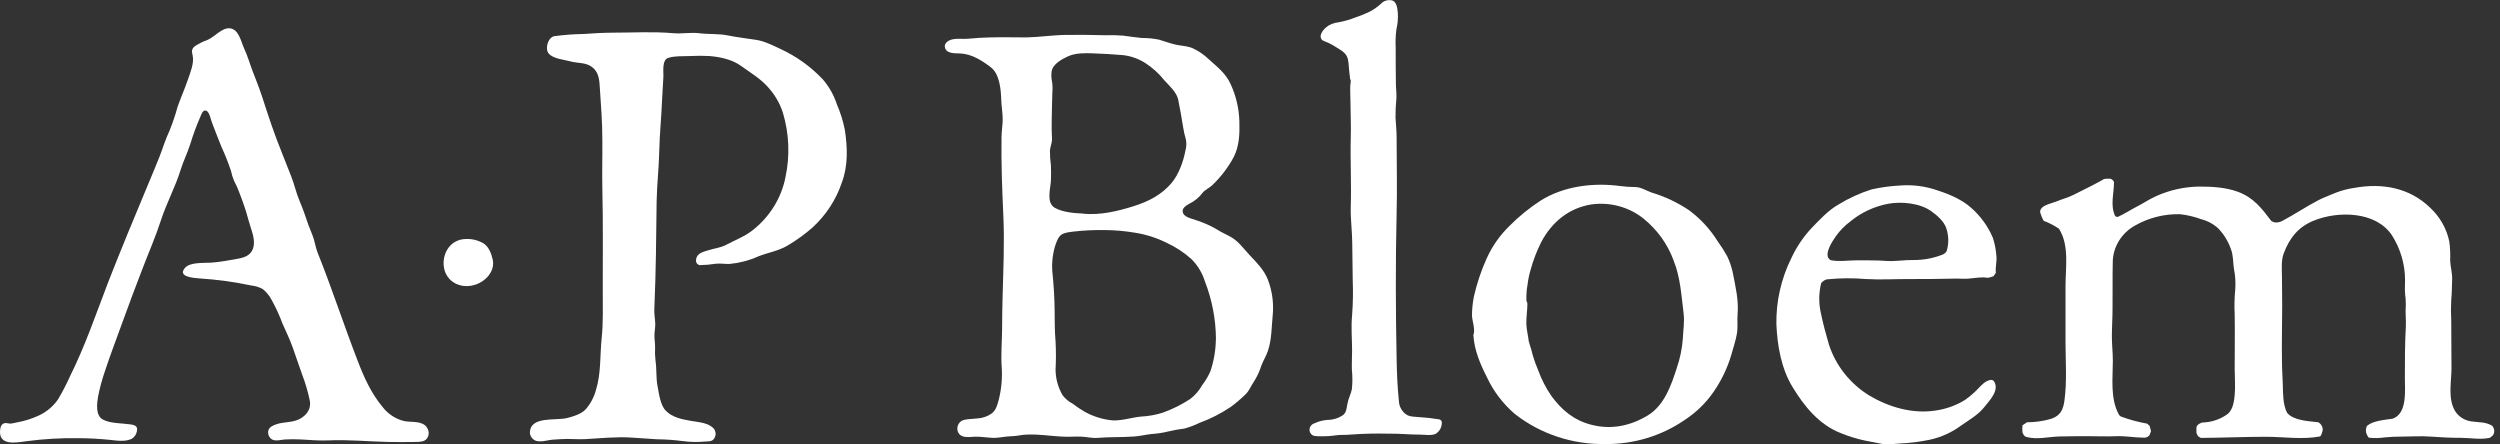
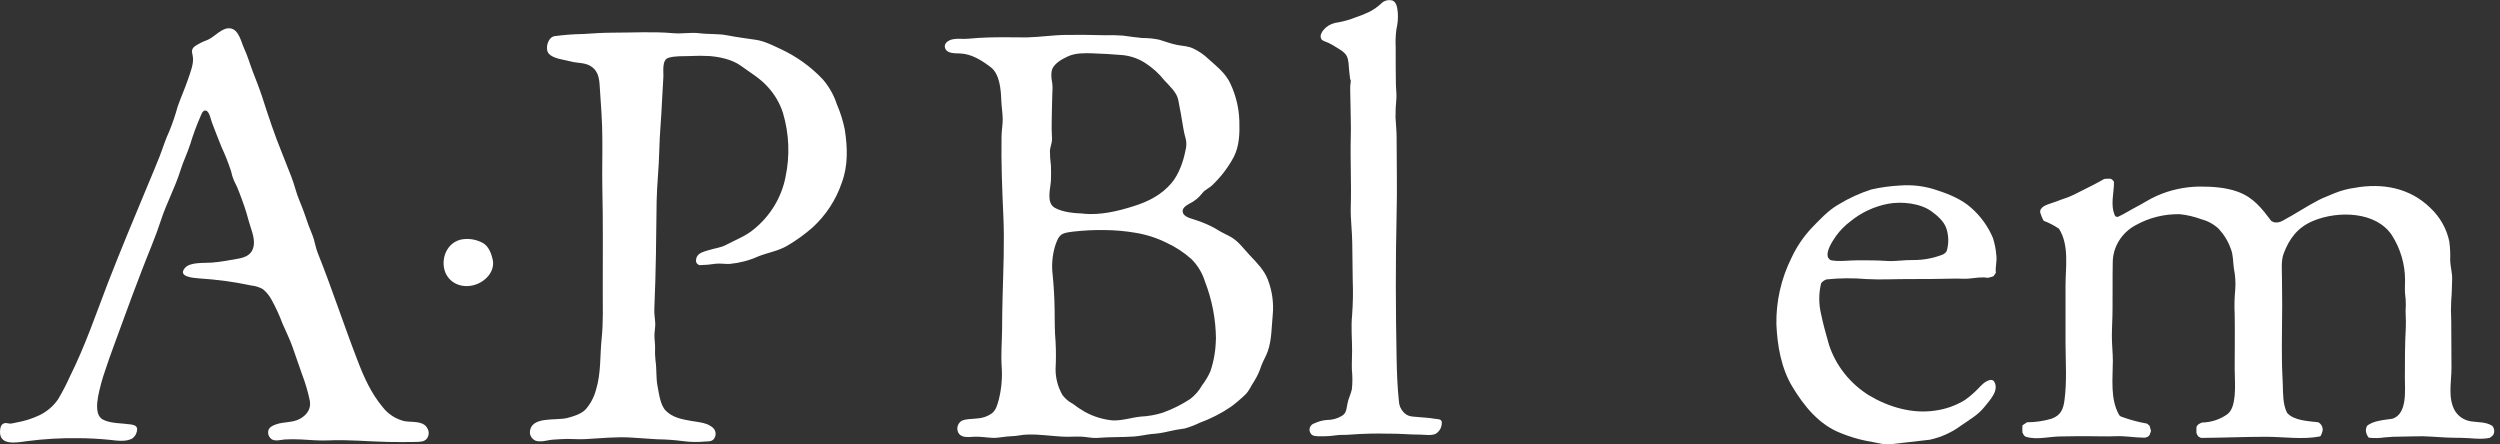
<svg xmlns="http://www.w3.org/2000/svg" width="135" height="24" viewBox="0 0 135 24" fill="none">
  <rect x="0" y="0" width="135" height="24" fill="#333333" stroke="none" />
  <g clip-path="url(#clip0_1208_611)">
    <path d="M23.042 23.067C22.784 22.707 22.218 22.817 21.825 22.739C21.363 22.624 20.955 22.359 20.67 21.99C20.047 21.246 19.649 20.368 19.309 19.468C18.561 17.537 17.922 15.566 17.153 13.646C17.06 13.413 17.022 13.172 16.949 12.925C16.876 12.678 16.762 12.437 16.669 12.188C16.514 11.742 16.364 11.287 16.177 10.852C15.99 10.416 15.901 9.96 15.725 9.524C15.549 9.088 15.392 8.668 15.22 8.243C14.82 7.263 14.489 6.262 14.164 5.251C14.012 4.786 13.829 4.327 13.653 3.871C13.489 3.446 13.377 3.032 13.18 2.61C13.014 2.25 12.898 1.578 12.414 1.529C11.989 1.483 11.586 1.992 11.217 2.151C10.978 2.236 10.749 2.349 10.537 2.486C10.333 2.641 10.35 2.771 10.402 2.989C10.499 3.399 10.271 3.929 10.139 4.322C9.974 4.803 9.765 5.267 9.595 5.75C9.471 6.204 9.32 6.65 9.142 7.087C8.931 7.528 8.794 8 8.615 8.456C8.428 8.939 8.22 9.416 8.022 9.897C7.275 11.689 6.527 13.476 5.824 15.285C5.177 16.975 4.59 18.7 3.779 20.322C3.587 20.751 3.37 21.169 3.128 21.574C2.876 21.936 2.531 22.229 2.126 22.424C1.737 22.608 1.323 22.739 0.896 22.813C0.788 22.84 0.679 22.861 0.569 22.876C0.471 22.876 0.359 22.834 0.269 22.847C0.058 22.878 0.013 23.094 0.002 23.269C-0.05 24.092 0.905 23.897 1.455 23.822C2.37 23.702 3.293 23.648 4.216 23.661C4.786 23.663 5.355 23.694 5.921 23.751C6.295 23.793 6.856 23.881 7.179 23.652C7.252 23.589 7.311 23.511 7.35 23.424C7.389 23.337 7.409 23.243 7.407 23.148C7.375 22.968 7.194 22.939 7.033 22.916C6.581 22.849 5.962 22.874 5.556 22.656C5.151 22.438 5.231 21.804 5.295 21.422C5.386 20.952 5.511 20.488 5.669 20.035C5.97 19.115 6.325 18.207 6.652 17.293C6.979 16.38 7.332 15.458 7.676 14.557C8.02 13.656 8.404 12.783 8.697 11.877C8.991 10.97 9.462 10.113 9.744 9.202C9.897 8.706 10.129 8.247 10.281 7.76C10.43 7.271 10.607 6.79 10.812 6.319C10.866 6.199 10.95 5.896 11.148 5.982C11.313 6.054 11.389 6.474 11.447 6.62C11.617 7.054 11.774 7.488 11.954 7.919C12.153 8.349 12.327 8.789 12.477 9.238C12.512 9.42 12.567 9.598 12.642 9.769C12.755 9.981 12.853 10.201 12.934 10.427C13.121 10.911 13.293 11.399 13.421 11.896C13.532 12.323 13.775 12.826 13.7 13.273C13.625 13.72 13.304 13.889 12.874 13.966C12.405 14.049 11.913 14.146 11.44 14.181C11.04 14.215 10.275 14.134 9.987 14.469C9.567 14.957 10.471 15.009 10.758 15.034C11.701 15.093 12.638 15.22 13.562 15.415C13.78 15.438 13.99 15.502 14.182 15.604C14.383 15.765 14.547 15.965 14.665 16.189C14.894 16.603 15.091 17.032 15.255 17.474C15.443 17.899 15.639 18.302 15.796 18.735C15.973 19.226 16.134 19.724 16.312 20.215C16.49 20.68 16.63 21.157 16.731 21.642C16.809 22.071 16.576 22.411 16.187 22.622C15.798 22.833 15.313 22.768 14.902 22.917C14.73 22.979 14.528 23.069 14.489 23.258C14.469 23.347 14.477 23.44 14.513 23.524C14.549 23.608 14.61 23.68 14.689 23.73C14.889 23.836 15.175 23.748 15.39 23.73C15.673 23.715 15.956 23.715 16.239 23.73C16.733 23.753 17.22 23.805 17.716 23.782C18.793 23.73 19.892 23.843 20.971 23.865C21.466 23.874 21.963 23.874 22.466 23.865C22.685 23.856 22.917 23.865 23.059 23.674C23.12 23.585 23.152 23.481 23.149 23.375C23.146 23.268 23.11 23.165 23.044 23.079C23.029 23.047 23.147 23.204 23.042 23.067Z" fill="white" />
    <path fill-rule="evenodd" clip-rule="evenodd" d="M66.926 6.556C66.945 7.206 66.926 7.889 66.62 8.483C66.321 9.039 65.934 9.547 65.474 9.989C65.309 10.153 65.072 10.241 64.935 10.418C64.746 10.668 64.497 10.87 64.21 11.009C64.023 11.111 63.78 11.275 63.89 11.52C64.001 11.765 64.471 11.83 64.686 11.922C64.986 12.024 65.277 12.15 65.556 12.299C65.809 12.456 66.071 12.6 66.341 12.729C66.857 12.978 67.117 13.394 67.497 13.794C67.876 14.194 68.257 14.577 68.457 15.082C68.696 15.695 68.789 16.352 68.728 17.004C68.663 17.65 68.678 18.326 68.466 18.951C68.373 19.227 68.21 19.479 68.11 19.753C68.015 20.052 67.882 20.338 67.713 20.605C67.552 20.837 67.459 21.104 67.251 21.304C67.006 21.54 66.745 21.762 66.47 21.967C65.943 22.323 65.372 22.615 64.771 22.835C64.513 22.962 64.243 23.064 63.965 23.141C63.671 23.177 63.379 23.229 63.092 23.298C62.789 23.372 62.481 23.419 62.17 23.438C61.861 23.473 61.57 23.546 61.258 23.57C60.6 23.618 59.936 23.59 59.278 23.645C58.955 23.672 58.65 23.582 58.33 23.575C58.01 23.568 57.657 23.6 57.317 23.575C56.711 23.541 56.118 23.447 55.511 23.465C55.204 23.465 54.911 23.554 54.6 23.557C54.29 23.561 53.924 23.656 53.606 23.644C53.288 23.631 52.964 23.572 52.628 23.582C52.353 23.593 52.002 23.663 51.798 23.44C51.757 23.387 51.727 23.327 51.711 23.264C51.694 23.2 51.691 23.134 51.701 23.069C51.711 23.003 51.733 22.941 51.769 22.884C51.804 22.828 51.85 22.779 51.904 22.739C52.092 22.615 52.549 22.628 52.782 22.595C53.063 22.579 53.334 22.484 53.561 22.321C53.796 22.132 53.858 21.853 53.935 21.578C54.076 21.012 54.13 20.43 54.094 19.85C54.043 19.174 54.105 18.475 54.113 17.798C54.113 17.193 54.126 16.595 54.141 15.997C54.178 14.556 54.247 13.104 54.181 11.664C54.116 10.225 54.06 8.804 54.083 7.384C54.083 7.064 54.15 6.745 54.146 6.424C54.142 6.103 54.083 5.752 54.069 5.415C54.049 4.859 53.993 4.001 53.497 3.627C53.002 3.252 52.475 2.915 51.846 2.886C51.594 2.875 51.159 2.906 51.044 2.62C50.93 2.333 51.231 2.158 51.465 2.119C51.744 2.068 52.015 2.119 52.293 2.09C52.69 2.052 53.08 2.029 53.477 2.02C54.135 2.003 54.786 2.02 55.442 2.02C56.161 2.003 56.857 1.892 57.58 1.885C58.304 1.877 58.983 1.885 59.685 1.903C60.006 1.892 60.327 1.899 60.646 1.924C60.985 1.967 61.325 2.023 61.665 2.052C61.977 2.05 62.286 2.08 62.591 2.142C62.918 2.236 63.247 2.369 63.582 2.43C63.916 2.492 64.153 2.483 64.458 2.63C64.753 2.772 65.022 2.959 65.255 3.183C65.735 3.618 66.201 3.965 66.464 4.565C66.751 5.194 66.908 5.87 66.926 6.556ZM65.662 18.308C65.654 17.245 65.452 16.192 65.066 15.197C64.926 14.745 64.677 14.333 64.339 13.992C63.941 13.635 63.489 13.338 62.998 13.111C62.47 12.848 61.902 12.666 61.316 12.57C60.755 12.475 60.186 12.425 59.616 12.423C59.074 12.416 58.532 12.442 57.994 12.502C57.781 12.533 57.48 12.547 57.302 12.682C57.124 12.817 57.025 13.127 56.962 13.329C56.819 13.831 56.78 14.356 56.847 14.873C56.905 15.483 56.941 16.087 56.949 16.701C56.956 17.315 56.949 17.872 57.001 18.459C57.027 18.949 57.027 19.439 57.001 19.929C56.998 20.421 57.127 20.905 57.374 21.334C57.52 21.528 57.708 21.688 57.926 21.801C58.133 21.96 58.35 22.106 58.577 22.237C59.04 22.493 59.554 22.652 60.086 22.703C60.589 22.723 61.101 22.547 61.602 22.496C62.003 22.477 62.4 22.406 62.783 22.287C63.311 22.098 63.814 21.847 64.279 21.541C64.54 21.337 64.758 21.085 64.917 20.799C65.097 20.564 65.249 20.308 65.367 20.037C65.553 19.476 65.651 18.892 65.657 18.302C65.662 18.238 65.655 18.47 65.662 18.308ZM58.506 11.542C59.44 11.623 60.343 11.41 61.23 11.129C62.03 10.877 62.725 10.517 63.264 9.883C63.653 9.422 63.903 8.714 64.011 8.143C64.07 7.94 64.078 7.727 64.036 7.521C63.975 7.316 63.928 7.107 63.894 6.896C63.815 6.392 63.724 5.889 63.624 5.388C63.542 4.981 63.159 4.65 62.877 4.34C62.584 3.969 62.229 3.649 61.826 3.391C61.467 3.164 61.058 3.022 60.632 2.976C60.087 2.931 59.541 2.897 58.995 2.879C58.553 2.866 58.083 2.856 57.674 3.041C57.324 3.2 56.849 3.466 56.788 3.855C56.762 4.035 56.769 4.218 56.807 4.396C56.84 4.59 56.846 4.788 56.827 4.985C56.805 5.498 56.807 6.015 56.792 6.529C56.782 6.838 56.792 7.145 56.807 7.453C56.823 7.716 56.722 7.874 56.696 8.121C56.695 8.393 56.713 8.665 56.75 8.935C56.76 9.205 56.761 9.476 56.75 9.744C56.728 10.187 56.479 10.955 56.966 11.225C57.401 11.466 58.001 11.511 58.491 11.533C58.605 11.551 58.461 11.54 58.506 11.542Z" fill="white" />
    <path fill-rule="evenodd" clip-rule="evenodd" d="M35.424 13.594C35.404 14.629 35.379 15.665 35.333 16.701C35.321 16.957 35.372 17.202 35.383 17.456C35.392 17.668 35.346 17.872 35.34 18.083C35.334 18.294 35.377 18.524 35.375 18.744C35.363 18.984 35.37 19.225 35.396 19.464C35.469 19.922 35.417 20.396 35.508 20.857C35.587 21.259 35.654 21.882 35.959 22.184C36.319 22.545 36.809 22.638 37.297 22.725C37.725 22.802 38.264 22.819 38.556 23.161C38.609 23.235 38.64 23.323 38.643 23.413C38.646 23.504 38.621 23.593 38.572 23.671C38.458 23.851 38.277 23.833 38.079 23.842C37.672 23.882 37.261 23.874 36.856 23.817C36.401 23.758 35.942 23.726 35.482 23.721C35.032 23.689 34.583 23.662 34.132 23.631C33.291 23.572 32.41 23.671 31.569 23.714C31.145 23.735 30.726 23.68 30.3 23.714C30.098 23.73 29.888 23.73 29.686 23.762C29.417 23.806 29.213 23.874 28.939 23.804C28.825 23.762 28.732 23.68 28.677 23.575C28.638 23.516 28.616 23.447 28.615 23.377C28.615 22.446 30.014 22.73 30.629 22.572C30.969 22.485 31.377 22.361 31.627 22.105C31.895 21.794 32.087 21.429 32.188 21.037C32.465 20.136 32.392 19.18 32.491 18.257C32.582 17.386 32.545 16.49 32.549 15.613C32.549 13.788 32.569 11.954 32.526 10.131C32.508 9.263 32.536 8.393 32.526 7.525C32.526 6.624 32.457 5.705 32.395 4.805C32.369 4.392 32.362 3.938 32.003 3.644C31.644 3.351 31.223 3.432 30.806 3.315C30.457 3.218 29.872 3.178 29.632 2.892C29.413 2.636 29.584 2.02 29.937 1.953C30.454 1.883 30.976 1.844 31.498 1.836C32.029 1.798 32.56 1.767 33.093 1.764C34.177 1.764 35.282 1.697 36.362 1.793C36.828 1.834 37.288 1.739 37.752 1.793C38.266 1.861 38.784 1.809 39.294 1.912C39.804 2.014 40.32 2.074 40.836 2.153C41.274 2.218 41.728 2.452 42.124 2.634C43.003 3.037 43.791 3.602 44.443 4.298C44.779 4.693 45.033 5.147 45.191 5.635C45.381 6.071 45.523 6.525 45.617 6.99C45.768 7.955 45.804 8.948 45.454 9.872C45.146 10.787 44.606 11.614 43.884 12.279C43.463 12.648 43.007 12.978 42.521 13.264C42.027 13.558 41.472 13.635 40.945 13.846C40.462 14.063 39.944 14.2 39.414 14.251C39.161 14.265 38.92 14.215 38.666 14.24C38.371 14.287 38.074 14.313 37.776 14.318C37.731 14.306 37.69 14.284 37.657 14.252C37.624 14.22 37.601 14.181 37.589 14.138C37.577 14.045 37.592 13.951 37.632 13.866C37.739 13.639 38.062 13.572 38.283 13.505C38.584 13.408 38.92 13.376 39.199 13.228C39.703 12.958 40.255 12.758 40.694 12.392C41.587 11.673 42.195 10.678 42.414 9.577C42.663 8.421 42.616 7.225 42.278 6.091C42.107 5.561 41.818 5.074 41.433 4.662C41.025 4.216 40.513 3.922 40.029 3.567C39.544 3.212 38.894 3.077 38.326 3.027C37.965 3.007 37.604 3.007 37.243 3.027C36.869 3.041 36.437 3.012 36.086 3.126C35.734 3.239 35.835 3.873 35.824 4.131C35.806 4.57 35.766 5.01 35.749 5.451C35.714 6.352 35.618 7.253 35.6 8.153C35.581 9.054 35.476 9.955 35.458 10.868C35.439 11.781 35.443 12.669 35.422 13.57L35.424 13.594Z" fill="white" />
    <path fill-rule="evenodd" clip-rule="evenodd" d="M75.483 0.71C75.501 1.005 75.474 1.301 75.404 1.589C75.363 1.912 75.35 2.238 75.367 2.563C75.367 3.212 75.367 3.86 75.378 4.509C75.378 4.781 75.421 5.038 75.406 5.312C75.371 5.655 75.355 6 75.358 6.344C75.374 6.705 75.417 7.047 75.417 7.404C75.417 8.787 75.453 10.174 75.417 11.558C75.356 14.157 75.367 16.769 75.417 19.37C75.432 20.132 75.458 20.883 75.539 21.644C75.543 21.868 75.631 22.084 75.785 22.253C76.036 22.517 76.24 22.485 76.588 22.521C76.877 22.552 77.148 22.555 77.429 22.607C77.675 22.654 77.91 22.593 77.851 22.923C77.839 23.028 77.802 23.129 77.742 23.218C77.682 23.307 77.602 23.382 77.508 23.436C77.257 23.532 76.962 23.472 76.707 23.47C76.113 23.47 75.541 23.407 74.948 23.418C74.286 23.401 73.623 23.417 72.963 23.465C72.677 23.499 72.402 23.465 72.116 23.51C71.843 23.55 71.567 23.565 71.291 23.557C71.104 23.557 70.867 23.571 70.772 23.396C70.74 23.349 70.721 23.295 70.715 23.239C70.709 23.183 70.717 23.126 70.739 23.073C70.76 23.021 70.793 22.974 70.837 22.936C70.88 22.898 70.932 22.871 70.988 22.856C71.203 22.754 71.436 22.693 71.675 22.676C71.981 22.675 72.279 22.583 72.529 22.411C72.716 22.254 72.716 22.027 72.759 21.813C72.806 21.535 72.946 21.289 73.002 21.015C73.038 20.669 73.038 20.321 73.002 19.976C72.991 19.615 73.013 19.273 73.013 18.922C73.013 18.293 72.95 17.661 73.013 17.027C73.061 16.398 73.072 15.767 73.047 15.137C73.036 14.479 73.026 13.82 73.022 13.155C73.019 12.491 72.92 11.806 72.942 11.136C72.981 9.888 72.909 8.643 72.942 7.395C72.963 6.773 72.927 6.155 72.925 5.535C72.925 5.233 72.903 4.925 72.914 4.624C72.914 4.541 72.946 4.444 72.942 4.37C72.939 4.296 72.91 4.3 72.905 4.255C72.89 4.118 72.871 3.956 72.854 3.808C72.825 3.57 72.839 3.253 72.727 3.033C72.615 2.814 72.353 2.673 72.151 2.549C72.013 2.459 71.869 2.378 71.72 2.307C71.615 2.257 71.432 2.216 71.364 2.127C71.215 1.922 71.424 1.644 71.581 1.5C71.773 1.33 72.019 1.226 72.281 1.205C72.596 1.146 72.905 1.057 73.202 0.938C73.437 0.861 73.666 0.77 73.89 0.666C74.147 0.543 74.383 0.381 74.588 0.187C74.664 0.109 74.761 0.053 74.869 0.025C74.977 -0.002 75.09 -0.001 75.197 0.03C75.445 0.135 75.458 0.493 75.483 0.71Z" fill="white" />
    <path fill-rule="evenodd" clip-rule="evenodd" d="M23.973 14.442C23.863 13.774 24.233 13.033 24.985 12.92C25.358 12.868 25.739 12.938 26.067 13.118C26.383 13.284 26.538 13.698 26.607 14.019C26.738 14.618 26.262 15.168 25.693 15.364C24.914 15.638 24.102 15.24 23.973 14.442Z" fill="white" />
    <path d="M116.151 23.283L116.081 23.488C116.049 23.534 116.005 23.572 115.954 23.597C115.903 23.623 115.845 23.636 115.788 23.634C115.279 23.634 114.765 23.533 114.27 23.555C113.774 23.577 113.281 23.555 112.811 23.555C112.278 23.555 111.742 23.555 111.209 23.569C110.639 23.582 110.02 23.75 109.457 23.604C109.411 23.596 109.368 23.576 109.332 23.546C109.297 23.517 109.269 23.479 109.254 23.436C109.243 23.409 109.23 23.383 109.214 23.359C109.201 23.228 109.201 23.096 109.214 22.966L109.459 22.802C109.907 22.803 110.353 22.738 110.781 22.611C111.288 22.431 111.419 22.09 111.482 21.613C111.619 20.606 111.542 19.547 111.538 18.529C111.535 17.511 111.538 16.468 111.538 15.436C111.538 14.434 111.751 13.246 111.185 12.352C110.929 12.176 110.65 12.032 110.357 11.923C110.286 11.799 110.231 11.667 110.19 11.531C110.171 11.489 110.164 11.444 110.169 11.399C110.174 11.354 110.192 11.311 110.22 11.275C110.346 11.064 110.822 10.97 111.045 10.879C111.357 10.749 111.679 10.67 111.98 10.518C112.54 10.228 113.088 9.978 113.628 9.663C113.741 9.649 113.855 9.645 113.969 9.652C114.012 9.667 114.05 9.691 114.082 9.723C114.115 9.754 114.14 9.791 114.156 9.832C114.156 10.443 113.95 11.046 114.202 11.633C114.21 11.65 114.221 11.665 114.234 11.677C114.248 11.689 114.264 11.699 114.281 11.705C114.298 11.711 114.317 11.714 114.336 11.713C114.354 11.712 114.373 11.708 114.389 11.7C114.722 11.547 115.038 11.34 115.367 11.169C115.728 10.988 116.062 10.754 116.435 10.59C117.161 10.262 117.952 10.087 118.754 10.075C119.459 10.075 120.179 10.113 120.845 10.356C121.696 10.668 122.138 11.257 122.651 11.934L122.796 12.003C122.948 12.032 123.106 12.006 123.24 11.931C123.909 11.579 124.534 11.152 125.208 10.803C125.493 10.655 125.808 10.551 126.106 10.417C126.437 10.286 126.785 10.194 127.139 10.145C128.659 9.868 130.131 10.145 131.238 11.226C131.763 11.719 132.121 12.354 132.264 13.047C132.308 13.387 132.323 13.73 132.309 14.072C132.322 14.415 132.432 14.757 132.415 15.096C132.398 15.434 132.406 15.836 132.367 16.198C132.346 16.573 132.346 16.948 132.367 17.322C132.367 18.174 132.371 19.026 132.38 19.878C132.38 20.622 132.172 21.5 132.567 22.184C132.659 22.337 132.787 22.467 132.939 22.566C133.091 22.665 133.264 22.729 133.446 22.755C133.844 22.815 134.236 22.773 134.588 22.998L134.627 23.06C134.663 23.116 134.683 23.179 134.689 23.244C134.694 23.31 134.684 23.375 134.659 23.436C134.633 23.523 134.515 23.589 134.449 23.643C133.952 23.753 133.397 23.643 132.881 23.643C132.365 23.643 131.804 23.618 131.269 23.577C130.735 23.535 130.217 23.577 129.677 23.577C129.374 23.577 129.08 23.587 128.781 23.618C128.493 23.661 128.201 23.667 127.912 23.634C127.816 23.518 127.761 23.377 127.755 23.229C127.763 23.153 127.782 23.078 127.811 23.007C128.132 22.712 128.773 22.678 129.194 22.611C130.017 22.343 129.858 21.031 129.863 20.402C129.863 19.491 129.863 18.578 129.914 17.672C129.937 17.265 129.878 16.877 129.914 16.474C129.917 16.266 129.903 16.059 129.873 15.854C129.854 15.609 129.873 15.359 129.873 15.114C129.87 14.266 129.626 13.434 129.168 12.711C128.314 11.41 126.261 11.37 124.922 11.923C124.073 12.275 123.625 12.878 123.318 13.691C123.171 14.089 123.226 14.568 123.226 14.991C123.226 15.499 123.238 16.007 123.238 16.515C123.238 17.506 123.208 18.488 123.226 19.473C123.226 19.905 123.258 20.343 123.271 20.766C123.285 21.251 123.271 21.847 123.501 22.289C123.851 22.715 124.666 22.741 125.184 22.802C125.266 22.846 125.333 22.913 125.375 22.994C125.418 23.075 125.434 23.166 125.421 23.256C125.401 23.348 125.369 23.438 125.326 23.523C125.317 23.541 125.296 23.55 125.274 23.568C124.339 23.748 123.322 23.587 122.369 23.586C121.194 23.586 120.028 23.64 118.852 23.647L118.719 23.577C118.665 23.518 118.626 23.448 118.607 23.371V23.072C118.656 22.914 118.794 22.867 118.91 22.816C119.413 22.808 119.899 22.645 120.299 22.352C120.579 22.117 120.637 21.678 120.673 21.343C120.716 20.869 120.673 20.375 120.673 19.902C120.673 18.927 120.69 17.953 120.673 16.978C120.65 16.52 120.661 16.062 120.705 15.605C120.73 15.236 120.705 14.866 120.63 14.503C120.578 14.143 120.602 13.782 120.465 13.44C120.325 13.042 120.103 12.674 119.813 12.359C119.553 12.112 119.231 11.934 118.878 11.841C118.505 11.703 118.116 11.61 117.719 11.567C116.88 11.548 116.053 11.753 115.328 12.159C114.949 12.361 114.633 12.658 114.415 13.019C114.196 13.379 114.084 13.79 114.088 14.207C114.07 15.036 114.088 15.868 114.077 16.697C114.077 17.18 114.041 17.672 114.041 18.16C114.041 18.603 114.092 19.035 114.094 19.478C114.094 20.421 113.941 21.521 114.421 22.388C114.45 22.442 114.5 22.483 114.56 22.503C115.008 22.668 115.471 22.793 115.943 22.876L116.079 22.995C116.104 23.079 116.126 23.175 116.156 23.278C116.126 23.355 116.121 23.173 116.151 23.283Z" fill="white" />
-     <path d="M79.556 18.089C79.691 17.835 79.491 17.315 79.487 17.032C79.489 16.688 79.524 16.345 79.592 16.007C79.75 15.307 79.98 14.623 80.276 13.966C80.568 13.31 80.985 12.713 81.506 12.206C82.014 11.692 82.578 11.232 83.189 10.835C84.447 10.042 86.055 9.85 87.509 10.048C87.765 10.082 88.023 10.1 88.281 10.1C88.621 10.1 88.891 10.296 89.197 10.401C89.918 10.619 90.6 10.942 91.218 11.359C91.834 11.819 92.355 12.386 92.755 13.031C92.943 13.288 93.114 13.557 93.267 13.834C93.41 14.13 93.514 14.442 93.578 14.762C93.72 15.501 93.894 16.203 93.83 16.962C93.802 17.309 93.851 17.664 93.795 18.01C93.729 18.403 93.589 18.788 93.488 19.172C93.276 19.887 92.949 20.565 92.518 21.182C92.104 21.778 91.573 22.29 90.955 22.69C89.71 23.542 88.217 23.993 86.69 23.978C84.915 24.01 83.184 23.436 81.805 22.357C81.171 21.814 80.661 21.149 80.31 20.404C79.936 19.666 79.612 18.923 79.562 18.089C79.605 17.997 79.571 18.203 79.556 18.089ZM82.562 18.48C82.648 18.721 82.72 18.965 82.778 19.213C82.857 19.479 82.952 19.74 83.062 19.995C83.24 20.486 83.481 20.954 83.779 21.388C84.34 22.146 84.974 22.683 85.91 22.931C86.997 23.22 88.033 23.003 88.975 22.436C89.872 21.896 90.25 20.797 90.543 19.882C90.723 19.364 90.833 18.826 90.873 18.282C90.891 17.839 90.972 17.37 90.915 16.925C90.794 15.958 90.744 14.978 90.371 14.056C90.05 13.179 89.489 12.401 88.749 11.804C88.361 11.493 87.909 11.264 87.423 11.132C86.937 11.001 86.427 10.969 85.927 11.04C84.701 11.237 83.791 12.013 83.235 13.056C82.992 13.537 82.798 14.04 82.656 14.557C82.578 14.816 82.523 15.081 82.491 15.349C82.436 15.641 82.415 15.938 82.426 16.234L82.48 16.376C82.48 16.756 82.411 17.125 82.424 17.509C82.435 17.834 82.528 18.156 82.56 18.48C82.626 18.633 82.562 18.404 82.562 18.48Z" fill="white" />
-     <path d="M107.775 14.737L107.646 14.917C107.546 14.953 107.444 14.982 107.341 15.004C107.047 14.941 106.617 15.015 106.311 15.045C106.052 15.069 105.783 15.036 105.525 15.045C104.742 15.058 103.964 15.076 103.177 15.069C102.39 15.062 101.57 15.116 100.771 15.069C100.058 15.007 99.34 15.014 98.629 15.088C98.517 15.129 98.418 15.197 98.343 15.287C98.21 15.828 98.206 16.39 98.332 16.933C98.449 17.502 98.606 18.061 98.766 18.619C99.134 19.744 99.899 20.71 100.928 21.35C101.977 21.977 103.252 22.359 104.493 22.173C105.068 22.096 105.618 21.9 106.107 21.599C106.361 21.419 106.597 21.217 106.812 20.994C106.998 20.799 107.186 20.579 107.475 20.518C107.512 20.511 107.549 20.514 107.584 20.525C107.619 20.537 107.65 20.558 107.673 20.585C107.986 21.073 107.449 21.606 107.165 21.968C106.827 22.399 106.34 22.671 105.898 22.979C105.401 23.349 104.827 23.61 104.215 23.744C103.68 23.857 103.136 23.925 102.588 23.95C102.272 23.959 101.979 24.038 101.654 23.973C101.328 23.908 101.039 23.858 100.719 23.793C100.276 23.7 99.844 23.567 99.427 23.397C98.228 22.944 97.413 21.918 96.789 20.885C96.183 19.884 95.974 18.654 95.925 17.51C95.904 16.273 96.181 15.049 96.735 13.934C97.009 13.342 97.377 12.795 97.827 12.313C98.262 11.869 98.713 11.367 99.265 11.052C99.826 10.706 100.431 10.429 101.065 10.228C101.565 10.116 102.074 10.046 102.586 10.019C103.277 9.963 103.972 10.052 104.622 10.281C105.247 10.479 105.953 10.78 106.44 11.219C106.952 11.668 107.353 12.222 107.614 12.84C107.712 13.141 107.775 13.452 107.8 13.766C107.851 14.098 107.735 14.417 107.777 14.737C107.72 14.816 107.756 14.593 107.775 14.737ZM98.827 14.044C99.294 14.148 99.842 14.053 100.323 14.056C100.861 14.056 101.396 14.056 101.93 14.094C102.374 14.118 102.839 14.033 103.29 14.042C103.834 14.049 104.375 13.952 104.88 13.757C104.984 13.719 105.071 13.646 105.123 13.552C105.243 13.145 105.233 12.714 105.096 12.313C104.972 11.952 104.609 11.633 104.299 11.412C103.69 10.967 102.684 10.871 101.962 11.003C101.206 11.147 100.503 11.476 99.917 11.958C99.617 12.183 99.355 12.451 99.139 12.752C98.952 13.03 98.578 13.566 98.717 13.912L98.831 14.047C98.874 14.053 98.786 13.99 98.827 14.044Z" fill="white" />
+     <path d="M107.775 14.737L107.646 14.917C107.546 14.953 107.444 14.982 107.341 15.004C107.047 14.941 106.617 15.015 106.311 15.045C106.052 15.069 105.783 15.036 105.525 15.045C104.742 15.058 103.964 15.076 103.177 15.069C102.39 15.062 101.57 15.116 100.771 15.069C100.058 15.007 99.34 15.014 98.629 15.088C98.517 15.129 98.418 15.197 98.343 15.287C98.21 15.828 98.206 16.39 98.332 16.933C98.449 17.502 98.606 18.061 98.766 18.619C99.134 19.744 99.899 20.71 100.928 21.35C101.977 21.977 103.252 22.359 104.493 22.173C105.068 22.096 105.618 21.9 106.107 21.599C106.361 21.419 106.597 21.217 106.812 20.994C106.998 20.799 107.186 20.579 107.475 20.518C107.512 20.511 107.549 20.514 107.584 20.525C107.619 20.537 107.65 20.558 107.673 20.585C107.986 21.073 107.449 21.606 107.165 21.968C106.827 22.399 106.34 22.671 105.898 22.979C105.401 23.349 104.827 23.61 104.215 23.744C102.272 23.959 101.979 24.038 101.654 23.973C101.328 23.908 101.039 23.858 100.719 23.793C100.276 23.7 99.844 23.567 99.427 23.397C98.228 22.944 97.413 21.918 96.789 20.885C96.183 19.884 95.974 18.654 95.925 17.51C95.904 16.273 96.181 15.049 96.735 13.934C97.009 13.342 97.377 12.795 97.827 12.313C98.262 11.869 98.713 11.367 99.265 11.052C99.826 10.706 100.431 10.429 101.065 10.228C101.565 10.116 102.074 10.046 102.586 10.019C103.277 9.963 103.972 10.052 104.622 10.281C105.247 10.479 105.953 10.78 106.44 11.219C106.952 11.668 107.353 12.222 107.614 12.84C107.712 13.141 107.775 13.452 107.8 13.766C107.851 14.098 107.735 14.417 107.777 14.737C107.72 14.816 107.756 14.593 107.775 14.737ZM98.827 14.044C99.294 14.148 99.842 14.053 100.323 14.056C100.861 14.056 101.396 14.056 101.93 14.094C102.374 14.118 102.839 14.033 103.29 14.042C103.834 14.049 104.375 13.952 104.88 13.757C104.984 13.719 105.071 13.646 105.123 13.552C105.243 13.145 105.233 12.714 105.096 12.313C104.972 11.952 104.609 11.633 104.299 11.412C103.69 10.967 102.684 10.871 101.962 11.003C101.206 11.147 100.503 11.476 99.917 11.958C99.617 12.183 99.355 12.451 99.139 12.752C98.952 13.03 98.578 13.566 98.717 13.912L98.831 14.047C98.874 14.053 98.786 13.99 98.827 14.044Z" fill="white" />
  </g>
  <defs>
    <clipPath id="clip0_1208_611">
      <rect width="135" height="24" fill="white" />
    </clipPath>
  </defs>
</svg>